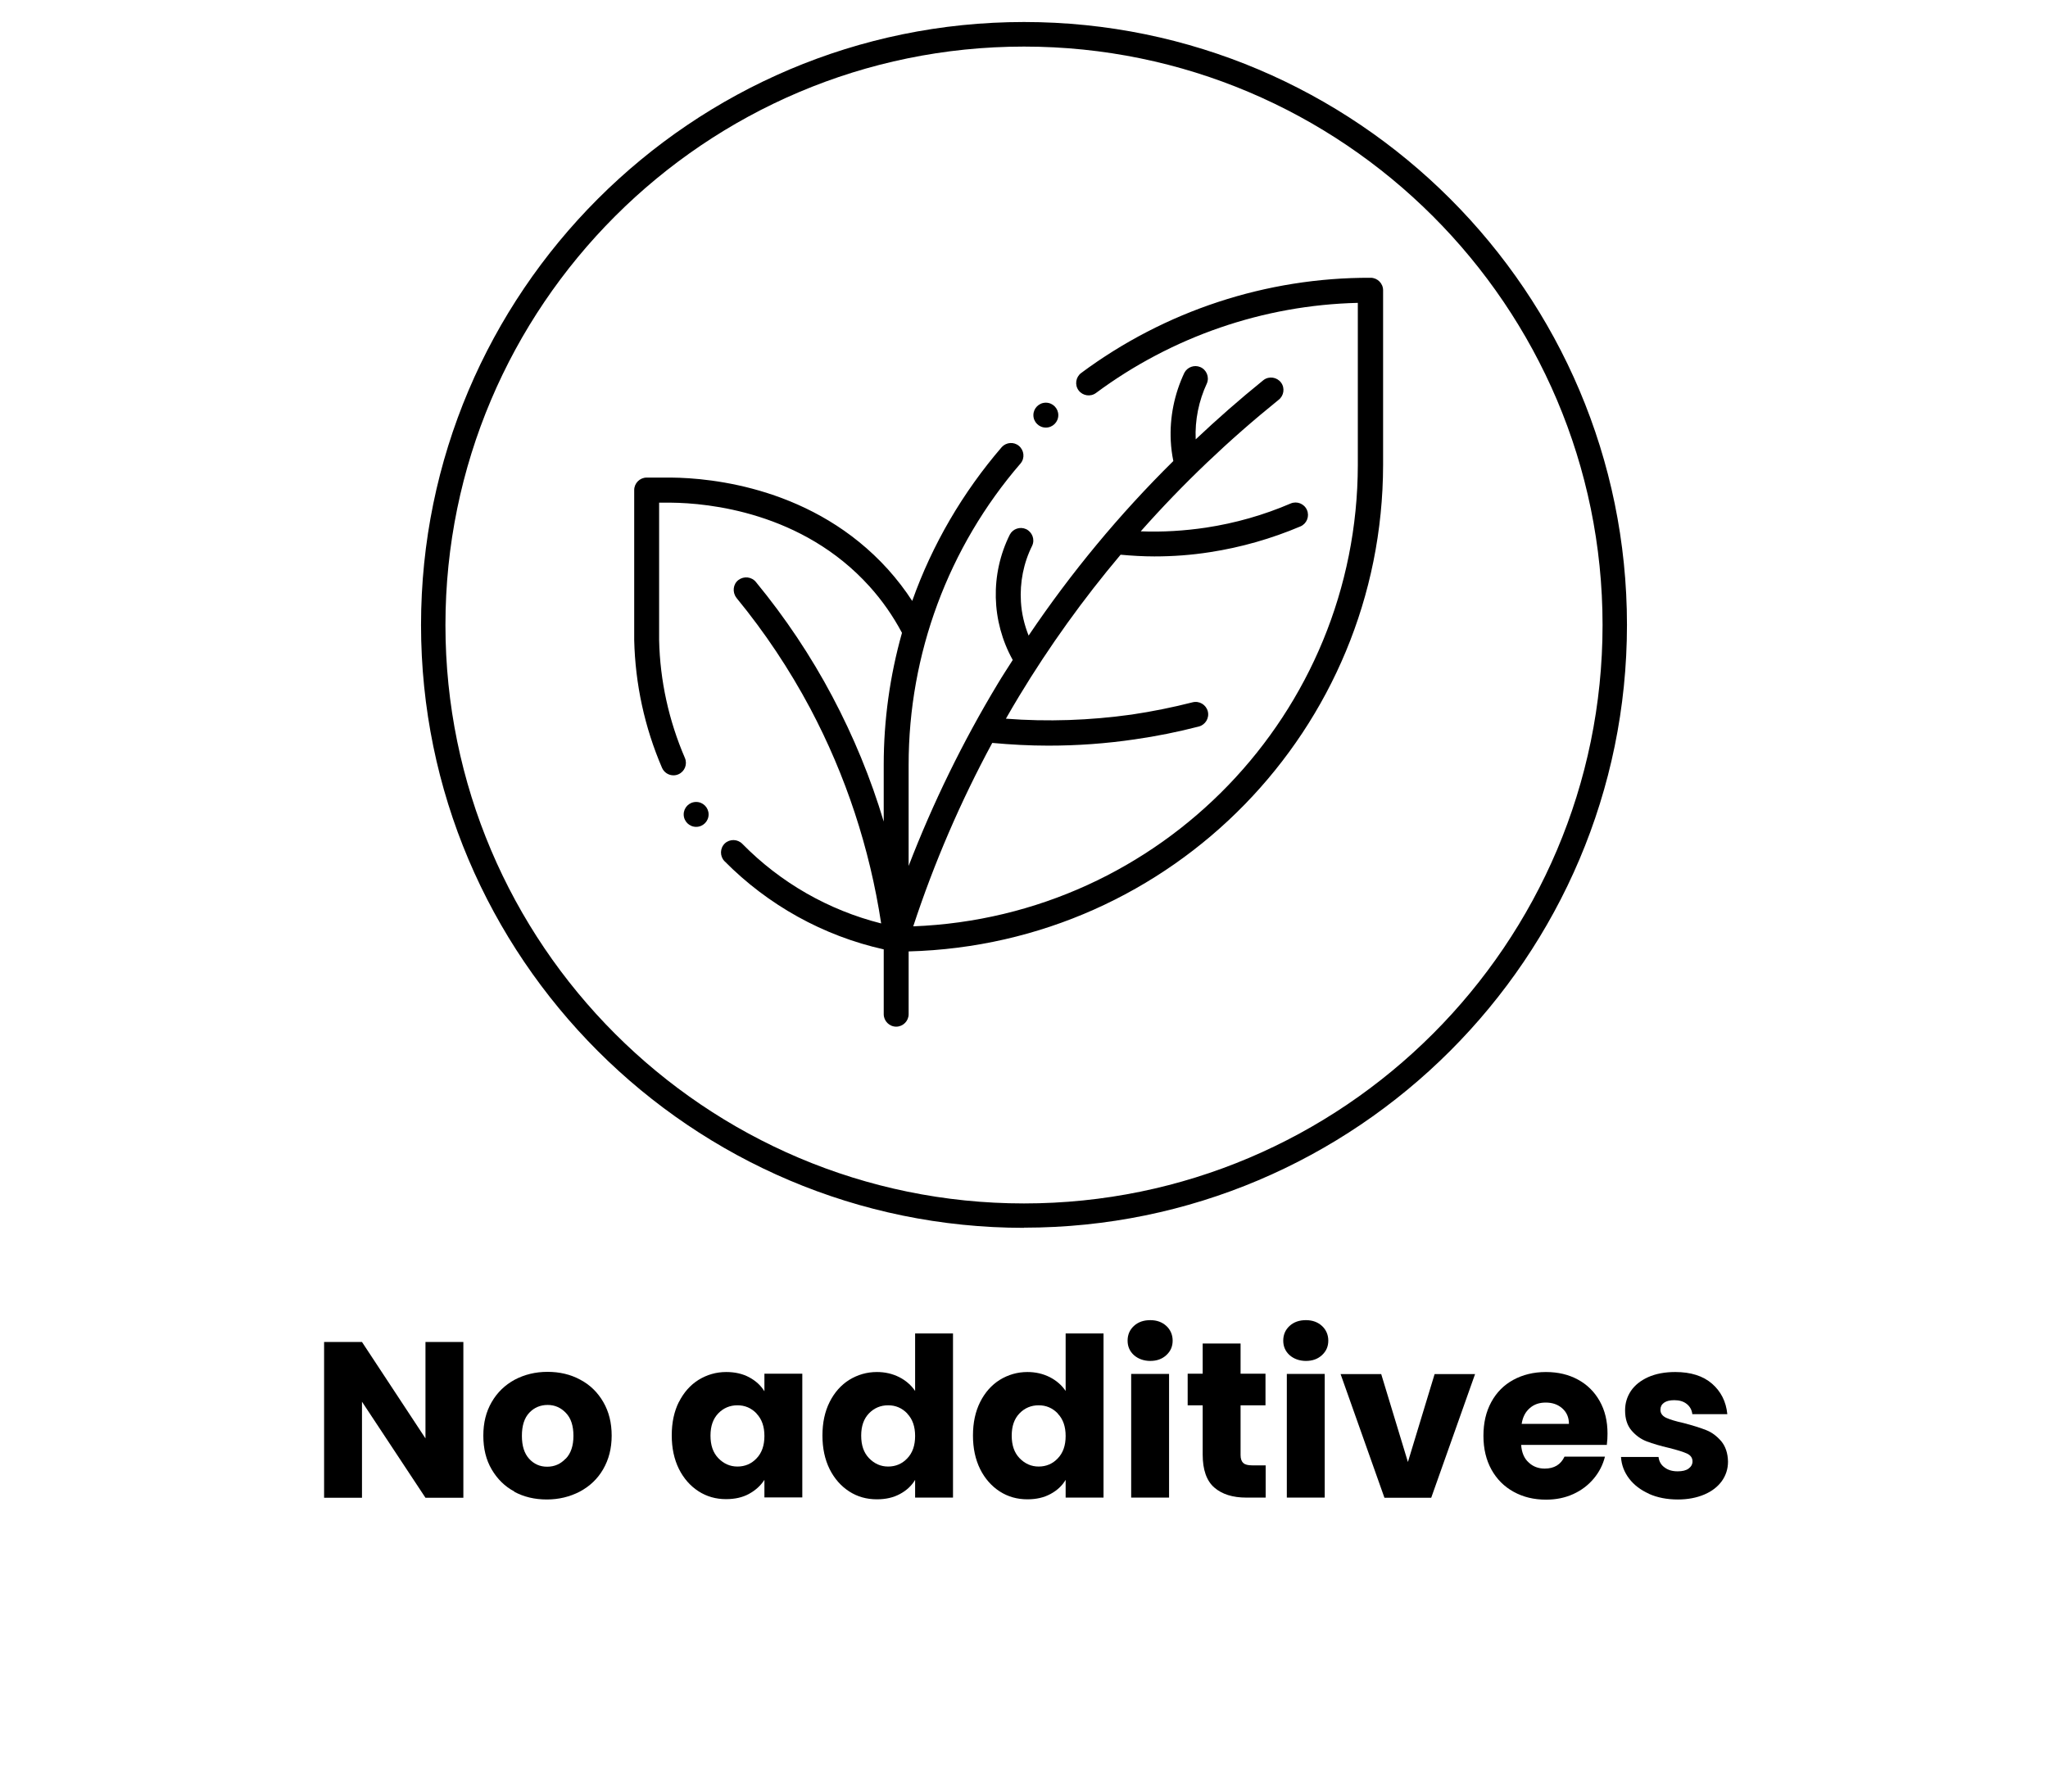
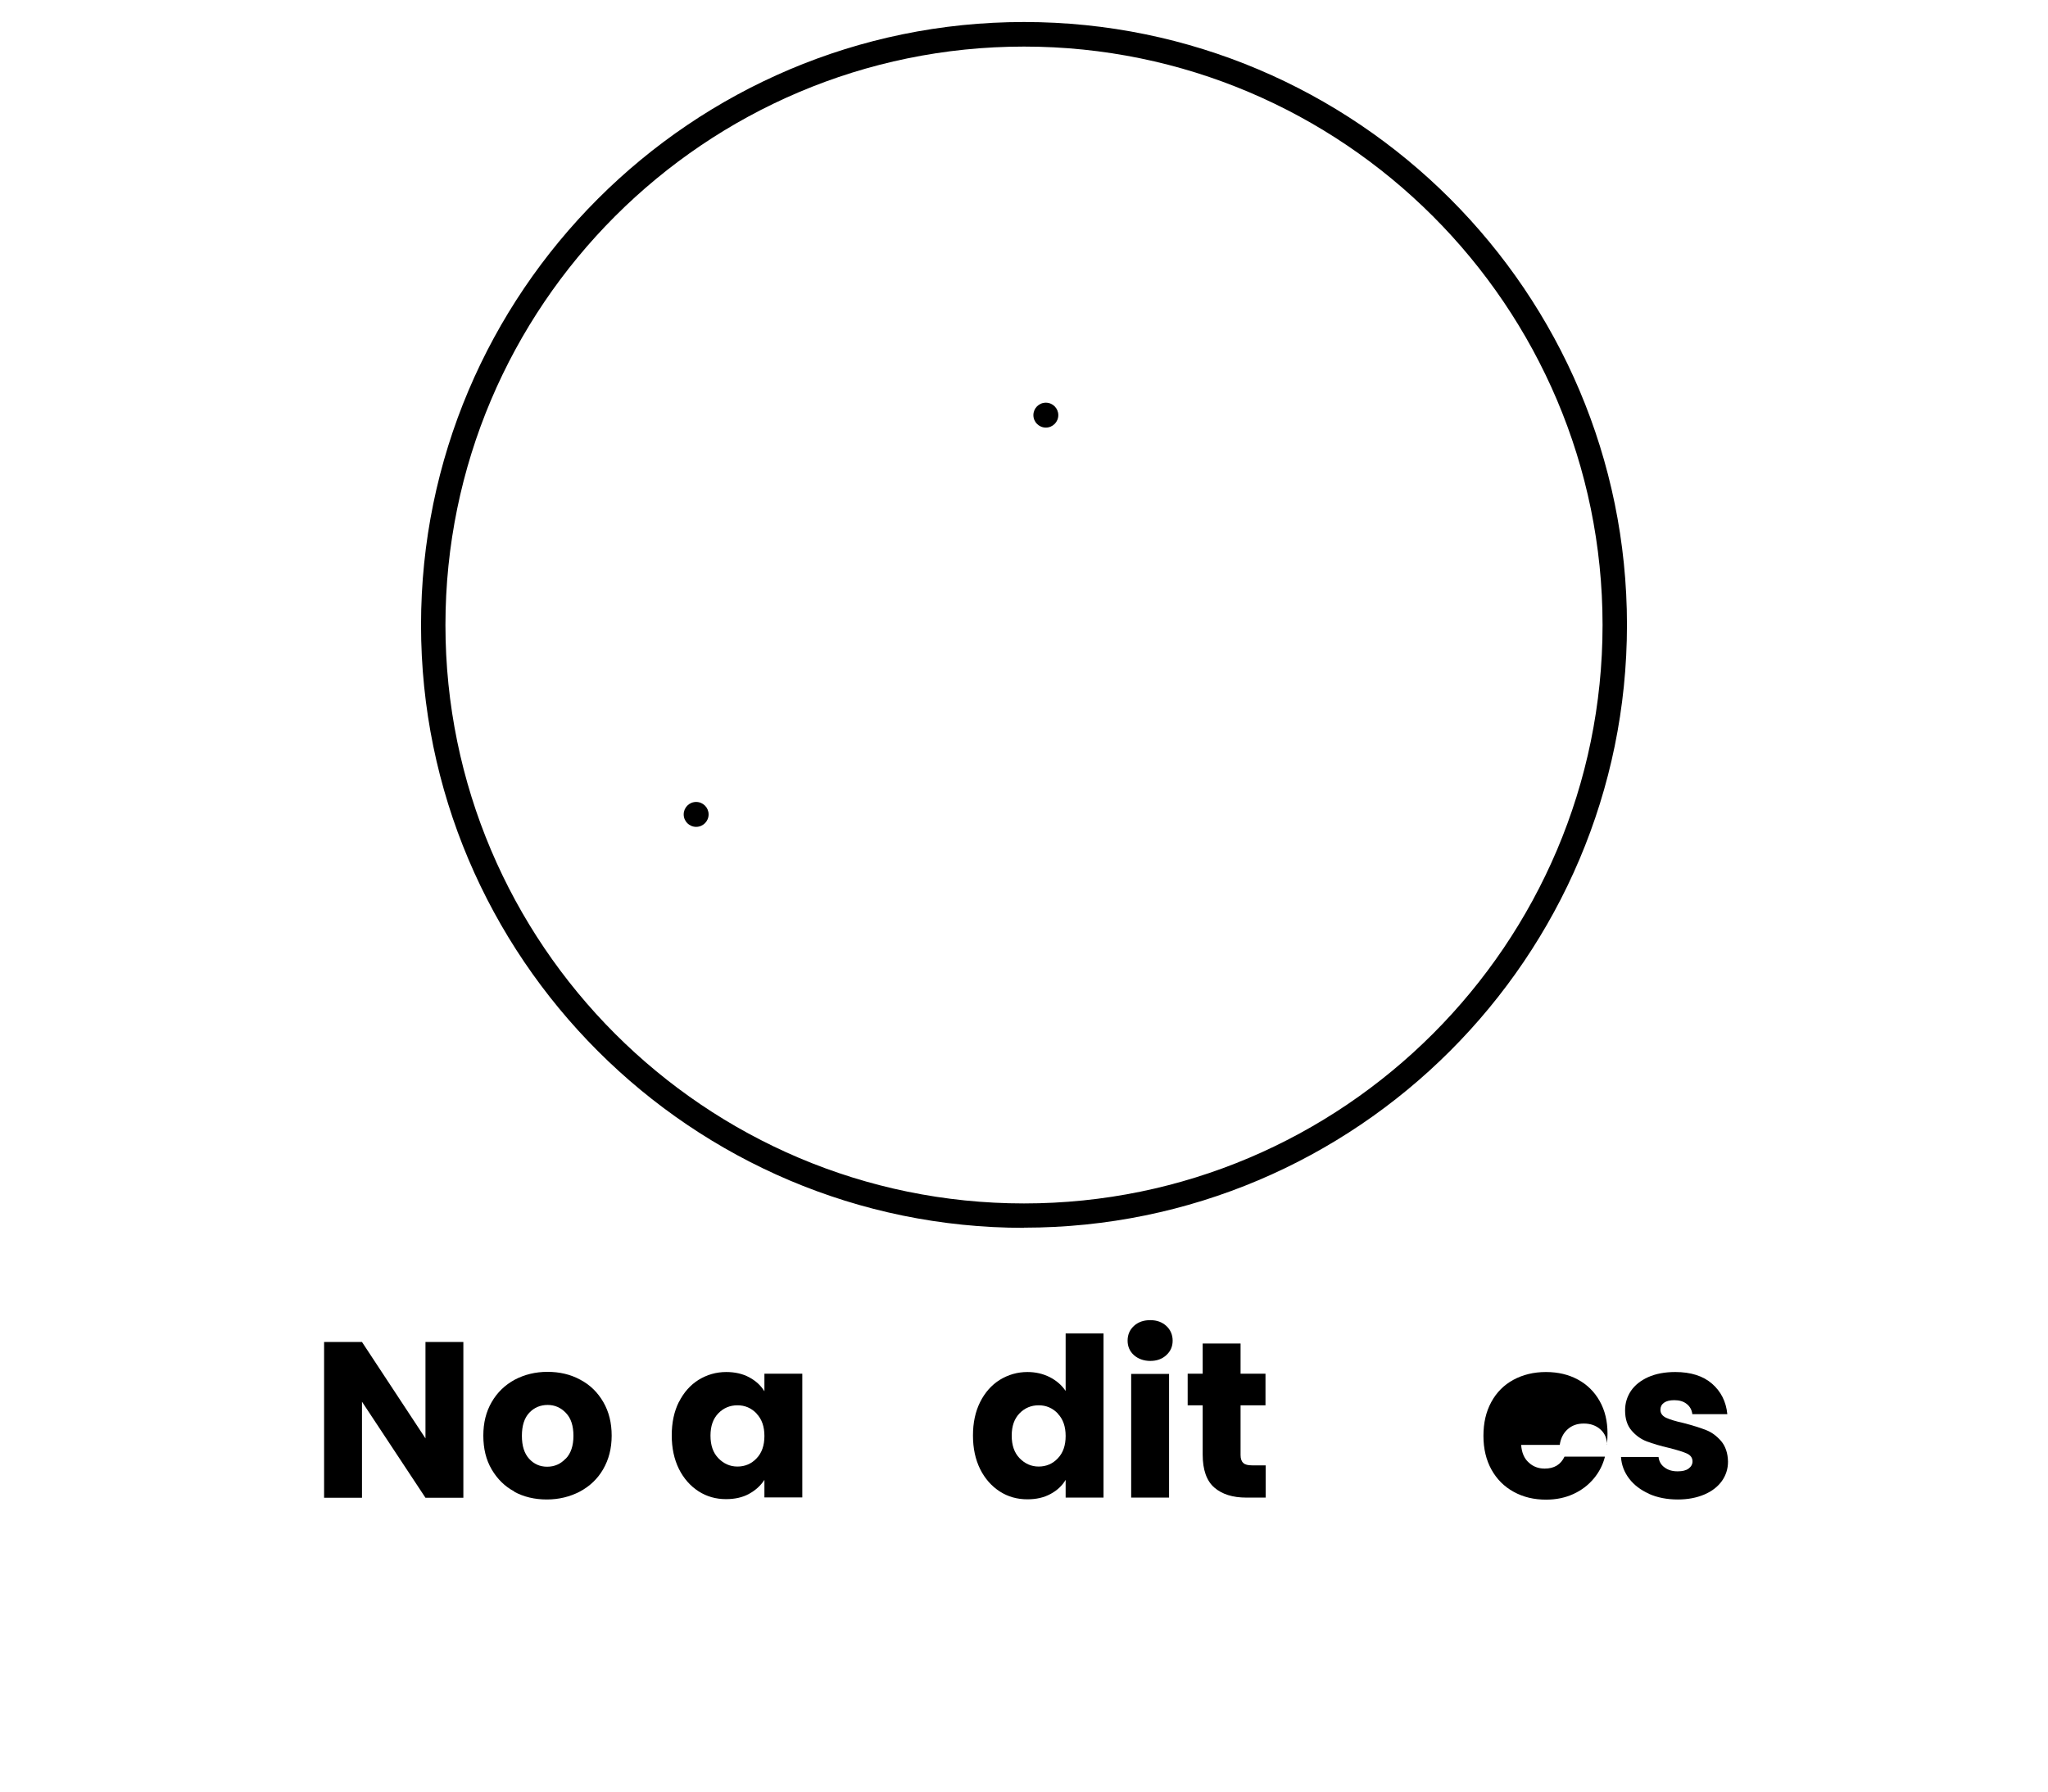
<svg xmlns="http://www.w3.org/2000/svg" id="Layer_1" data-name="Layer 1" viewBox="0 0 120 105">
  <defs>
    <style>
      .cls-1 {
        fill: none;
      }

      .cls-1, .cls-2 {
        stroke-width: 0px;
      }

      .cls-2 {
        fill: #000;
      }
    </style>
  </defs>
  <path class="cls-2" d="M60,71.96c-19.48,0-35.33-15.85-35.33-35.33S40.52,1.29,60,1.29s35.33,15.85,35.33,35.33-15.85,35.33-35.33,35.33ZM60,2.73c-18.69,0-33.9,15.21-33.9,33.9s15.21,33.9,33.9,33.9,33.9-15.21,33.9-33.9S78.69,2.73,60,2.73Z" />
  <rect class="cls-1" x="0" width="120" height="105" />
-   <rect class="cls-1" x="40.46" y="88.19" width="47.65" height="16.56" />
  <g>
    <path class="cls-2" d="M27.15,87.78h-2.22l-3.72-5.63v5.63h-2.22v-9.13h2.22l3.72,5.65v-5.65h2.22v9.13Z" />
    <path class="cls-2" d="M30.15,87.42c-.57-.3-1.01-.74-1.34-1.3s-.49-1.22-.49-1.98.16-1.4.49-1.97c.33-.57.78-1,1.35-1.31.57-.3,1.21-.46,1.92-.46s1.35.15,1.92.46c.57.3,1.02.74,1.35,1.31.33.57.49,1.22.49,1.97s-.17,1.4-.5,1.97c-.33.57-.79,1-1.37,1.31-.58.3-1.22.46-1.93.46s-1.35-.15-1.92-.46ZM33.15,85.49c.3-.31.45-.76.45-1.34s-.14-1.03-.44-1.34c-.29-.31-.65-.47-1.07-.47s-.79.15-1.08.46-.43.76-.43,1.35.14,1.03.42,1.34c.28.31.63.47,1.06.47s.79-.16,1.08-.47Z" />
    <path class="cls-2" d="M39.78,82.17c.28-.56.67-1,1.15-1.3.49-.3,1.03-.46,1.62-.46.51,0,.96.1,1.35.31s.68.48.89.82v-1.03h2.22v7.25h-2.22v-1.03c-.22.34-.52.61-.9.82s-.83.31-1.35.31c-.59,0-1.13-.15-1.61-.46s-.87-.75-1.15-1.31c-.28-.57-.42-1.22-.42-1.97s.14-1.4.42-1.96ZM44.33,82.84c-.31-.32-.68-.48-1.12-.48s-.82.16-1.12.47c-.31.32-.46.75-.46,1.31s.15,1,.46,1.32c.31.32.68.49,1.12.49s.82-.16,1.12-.48c.31-.32.46-.76.46-1.31s-.15-.99-.46-1.31Z" />
-     <path class="cls-2" d="M48.61,82.17c.28-.56.67-1,1.15-1.3.49-.3,1.03-.46,1.62-.46.48,0,.91.1,1.31.3.39.2.7.47.93.81v-3.37h2.22v9.62h-2.22v-1.04c-.21.35-.5.62-.89.83s-.83.31-1.35.31c-.6,0-1.14-.15-1.62-.46s-.87-.75-1.15-1.31c-.28-.57-.42-1.22-.42-1.97s.14-1.4.42-1.96ZM53.16,82.84c-.31-.32-.68-.48-1.12-.48s-.82.16-1.12.47c-.31.32-.46.75-.46,1.31s.15,1,.46,1.32c.31.32.68.49,1.12.49s.82-.16,1.12-.48c.31-.32.46-.76.46-1.31s-.15-.99-.46-1.31Z" />
    <path class="cls-2" d="M57.43,82.17c.28-.56.67-1,1.15-1.3.49-.3,1.03-.46,1.62-.46.48,0,.91.1,1.31.3.39.2.7.47.93.81v-3.37h2.22v9.62h-2.22v-1.04c-.21.35-.5.62-.89.83s-.83.31-1.35.31c-.6,0-1.14-.15-1.62-.46s-.87-.75-1.15-1.31c-.28-.57-.42-1.22-.42-1.97s.14-1.4.42-1.96ZM61.98,82.84c-.31-.32-.68-.48-1.12-.48s-.82.16-1.12.47c-.31.32-.46.75-.46,1.31s.15,1,.46,1.32c.31.32.68.49,1.12.49s.82-.16,1.12-.48c.31-.32.46-.76.46-1.31s-.15-.99-.46-1.31Z" />
    <path class="cls-2" d="M66.44,79.42c-.25-.23-.37-.51-.37-.85s.12-.63.37-.86.57-.34.96-.34.7.12.94.34.37.52.37.86-.12.62-.37.85-.56.34-.94.34-.71-.12-.96-.34ZM68.5,80.52v7.25h-2.22v-7.25h2.22Z" />
    <path class="cls-2" d="M74.16,85.89v1.88h-1.13c-.81,0-1.43-.2-1.88-.59-.45-.39-.68-1.04-.68-1.93v-2.89h-.88v-1.85h.88v-1.77h2.22v1.77h1.46v1.85h-1.46v2.91c0,.22.05.37.16.47.1.1.28.14.52.14h.79Z" />
-     <path class="cls-2" d="M75.56,79.42c-.25-.23-.37-.51-.37-.85s.12-.63.37-.86.57-.34.96-.34.7.12.94.34.37.52.37.86-.12.62-.37.85-.56.34-.94.34-.71-.12-.96-.34ZM77.62,80.52v7.25h-2.22v-7.25h2.22Z" />
-     <path class="cls-2" d="M82.49,85.7l1.57-5.17h2.37l-2.57,7.25h-2.74l-2.57-7.25h2.38l1.57,5.17Z" />
-     <path class="cls-2" d="M94.16,84.68h-5.03c.03.45.18.8.44,1.03.25.24.57.36.94.36.55,0,.94-.23,1.16-.7h2.37c-.12.48-.34.91-.66,1.29-.32.38-.71.68-1.19.9-.48.22-1.01.33-1.6.33-.71,0-1.34-.15-1.9-.46-.55-.3-.99-.74-1.3-1.3-.31-.56-.47-1.22-.47-1.98s.15-1.41.46-1.98.74-1,1.29-1.3c.55-.3,1.19-.46,1.91-.46s1.33.15,1.87.44.97.71,1.28,1.26.46,1.18.46,1.91c0,.21-.01.42-.04.65ZM91.93,83.45c0-.38-.13-.68-.39-.91-.26-.23-.58-.34-.97-.34s-.69.11-.94.33-.41.52-.47.92h2.78Z" />
+     <path class="cls-2" d="M94.16,84.68h-5.03c.03.45.18.8.44,1.03.25.24.57.36.94.36.55,0,.94-.23,1.16-.7h2.37c-.12.48-.34.91-.66,1.29-.32.38-.71.68-1.19.9-.48.22-1.01.33-1.6.33-.71,0-1.34-.15-1.9-.46-.55-.3-.99-.74-1.3-1.3-.31-.56-.47-1.22-.47-1.98s.15-1.41.46-1.98.74-1,1.29-1.3c.55-.3,1.19-.46,1.91-.46s1.33.15,1.87.44.97.71,1.28,1.26.46,1.18.46,1.91c0,.21-.01.42-.04.65Zc0-.38-.13-.68-.39-.91-.26-.23-.58-.34-.97-.34s-.69.11-.94.33-.41.52-.47.92h2.78Z" />
    <path class="cls-2" d="M96.63,87.55c-.49-.22-.88-.51-1.17-.89-.29-.38-.45-.8-.48-1.27h2.2c.03.25.14.46.35.61.21.16.46.23.77.23.28,0,.49-.05.64-.16.15-.11.23-.25.23-.42,0-.21-.11-.36-.32-.46-.22-.1-.57-.21-1.05-.33-.52-.12-.95-.25-1.3-.38-.35-.13-.65-.35-.9-.64-.25-.29-.38-.68-.38-1.18,0-.42.11-.79.34-1.14.23-.34.57-.61,1.01-.81.45-.2.98-.3,1.59-.3.91,0,1.63.23,2.15.68.52.45.83,1.05.9,1.79h-2.05c-.03-.25-.14-.45-.33-.6s-.43-.22-.73-.22c-.26,0-.46.05-.6.15-.14.1-.21.24-.21.41,0,.21.11.36.33.47.22.1.57.21,1.03.31.54.14.98.28,1.31.41.34.13.63.35.89.65.25.3.39.7.4,1.2,0,.42-.12.8-.36,1.14-.24.33-.58.6-1.03.79s-.96.29-1.55.29c-.63,0-1.2-.11-1.69-.33Z" />
  </g>
  <g>
-     <path class="cls-2" d="M80.3,16.28c-6.1-.02-12.05,1.94-16.95,5.58-.32.24-.39.7-.15,1.02s.7.39,1.02.15c4.45-3.3,9.81-5.15,15.34-5.28v9.5c-.02,14.54-11.52,26.48-26.05,27.04,1.22-3.71,2.77-7.31,4.63-10.75,1.09.1,2.19.16,3.28.16,1.7,0,3.39-.12,5.08-.37,1.26-.18,2.5-.43,3.74-.75.39-.1.63-.5.53-.89-.1-.39-.5-.63-.89-.53-1.18.3-2.37.54-3.58.72-2.44.34-4.91.43-7.36.24.26-.45.51-.89.78-1.33,1.76-2.91,3.75-5.68,5.94-8.28.66.06,1.32.1,1.98.1,1.09,0,2.18-.08,3.26-.25,1.82-.28,3.6-.79,5.3-1.51.37-.16.54-.59.38-.96-.16-.37-.59-.54-.96-.38-1.58.68-3.24,1.15-4.94,1.41-1.27.19-2.56.27-3.84.22,2.47-2.79,5.17-5.36,8.07-7.7.32-.24.39-.7.15-1.02-.24-.32-.7-.39-1.02-.15-.02.01-.03.02-.05.04-1.36,1.1-2.67,2.25-3.93,3.44-.05-1.13.18-2.26.66-3.29.15-.37-.03-.8-.4-.95-.34-.14-.74,0-.92.33-.59,1.25-.87,2.62-.8,4,.02.4.07.79.15,1.18-3.16,3.12-6,6.55-8.48,10.23-.25-.63-.41-1.3-.45-1.98-.07-1.13.15-2.27.66-3.29.17-.37,0-.8-.36-.97-.35-.16-.77-.02-.95.32-1.16,2.33-1.09,5.08.17,7.35-.29.46-.59.91-.87,1.38-2.05,3.4-3.8,6.98-5.23,10.69v-5.93c0-6.48,2.32-12.75,6.56-17.66.26-.31.21-.77-.1-1.03-.3-.25-.74-.21-1,.07-2.29,2.66-4.08,5.72-5.25,9.02-.42-.65-.9-1.27-1.42-1.85-4.32-4.78-10.32-5.36-12.71-5.38h-1.43c-.4,0-.73.33-.73.73v8.79c.06,2.58.61,5.12,1.63,7.49.12.27.38.44.67.44.1,0,.2-.02.29-.06.37-.16.54-.59.38-.96,0,0,0,0,0,0-.94-2.18-1.46-4.53-1.51-6.91v-8.05h.69c2.19.02,7.7.55,11.63,4.9.75.83,1.39,1.75,1.91,2.73-.71,2.52-1.07,5.12-1.07,7.73v3.33c-.76-2.54-1.77-4.99-3.01-7.33-1.26-2.38-2.76-4.62-4.47-6.7-.25-.32-.71-.37-1.03-.13s-.37.71-.13,1.03c0,0,.01.02.02.03,1.65,2.01,3.09,4.17,4.31,6.46,2.09,3.94,3.49,8.2,4.16,12.61-3.09-.78-5.9-2.39-8.13-4.66-.28-.29-.74-.3-1.03-.03-.29.28-.3.74-.03,1.03,0,0,0,0,.01.01,2.55,2.58,5.79,4.38,9.33,5.17v3.8c0,.4.33.73.73.73s.73-.33.73-.73v-3.68c15.46-.41,27.78-13.05,27.8-28.51v-10.24c0-.4-.33-.73-.73-.73Z" />
    <circle class="cls-2" cx="40.79" cy="47.73" r=".73" />
    <circle class="cls-2" cx="61.28" cy="24.33" r=".73" />
  </g>
</svg>